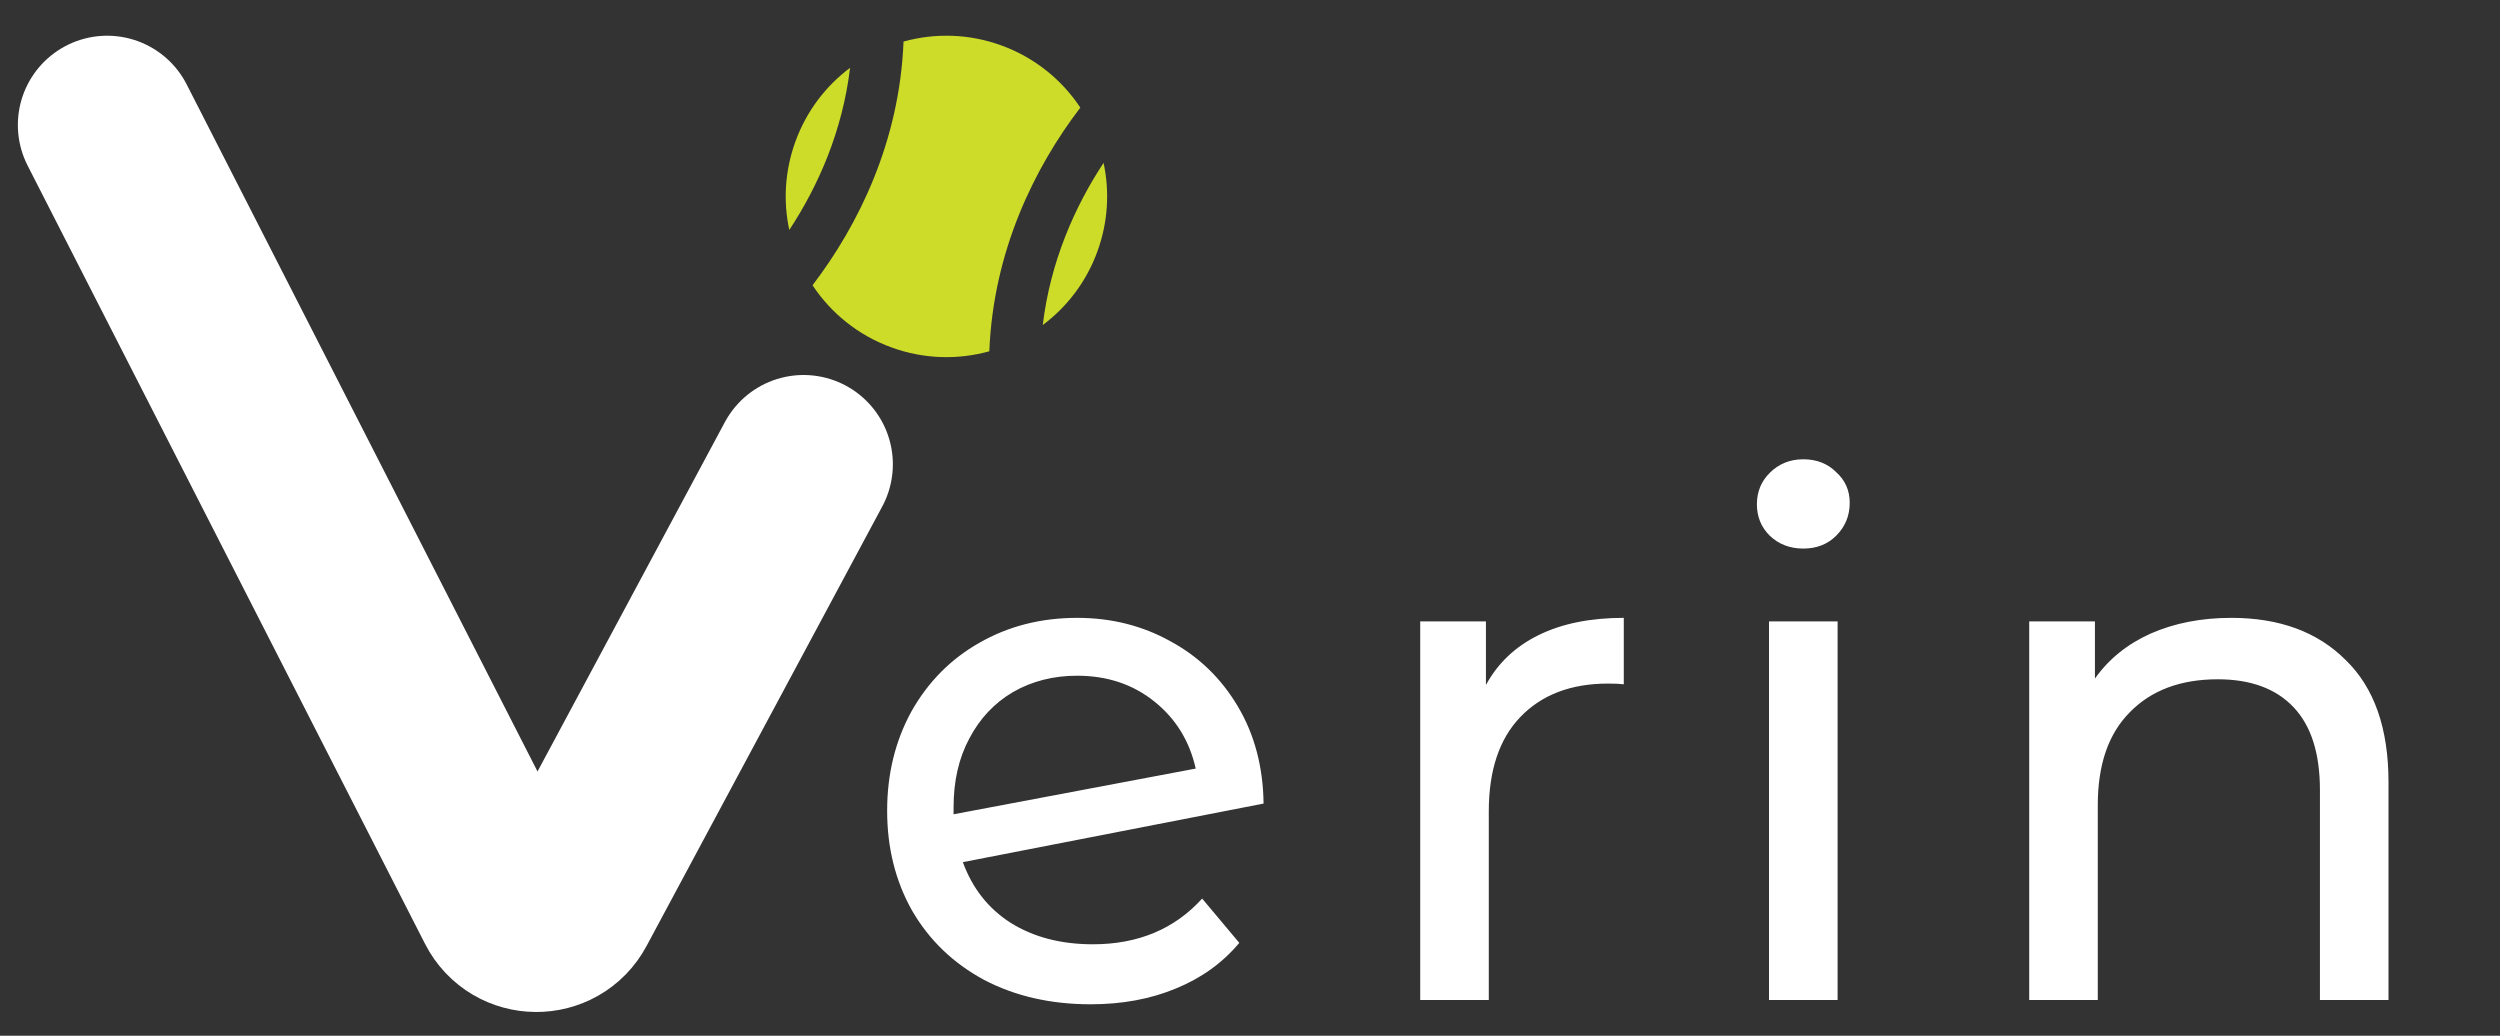
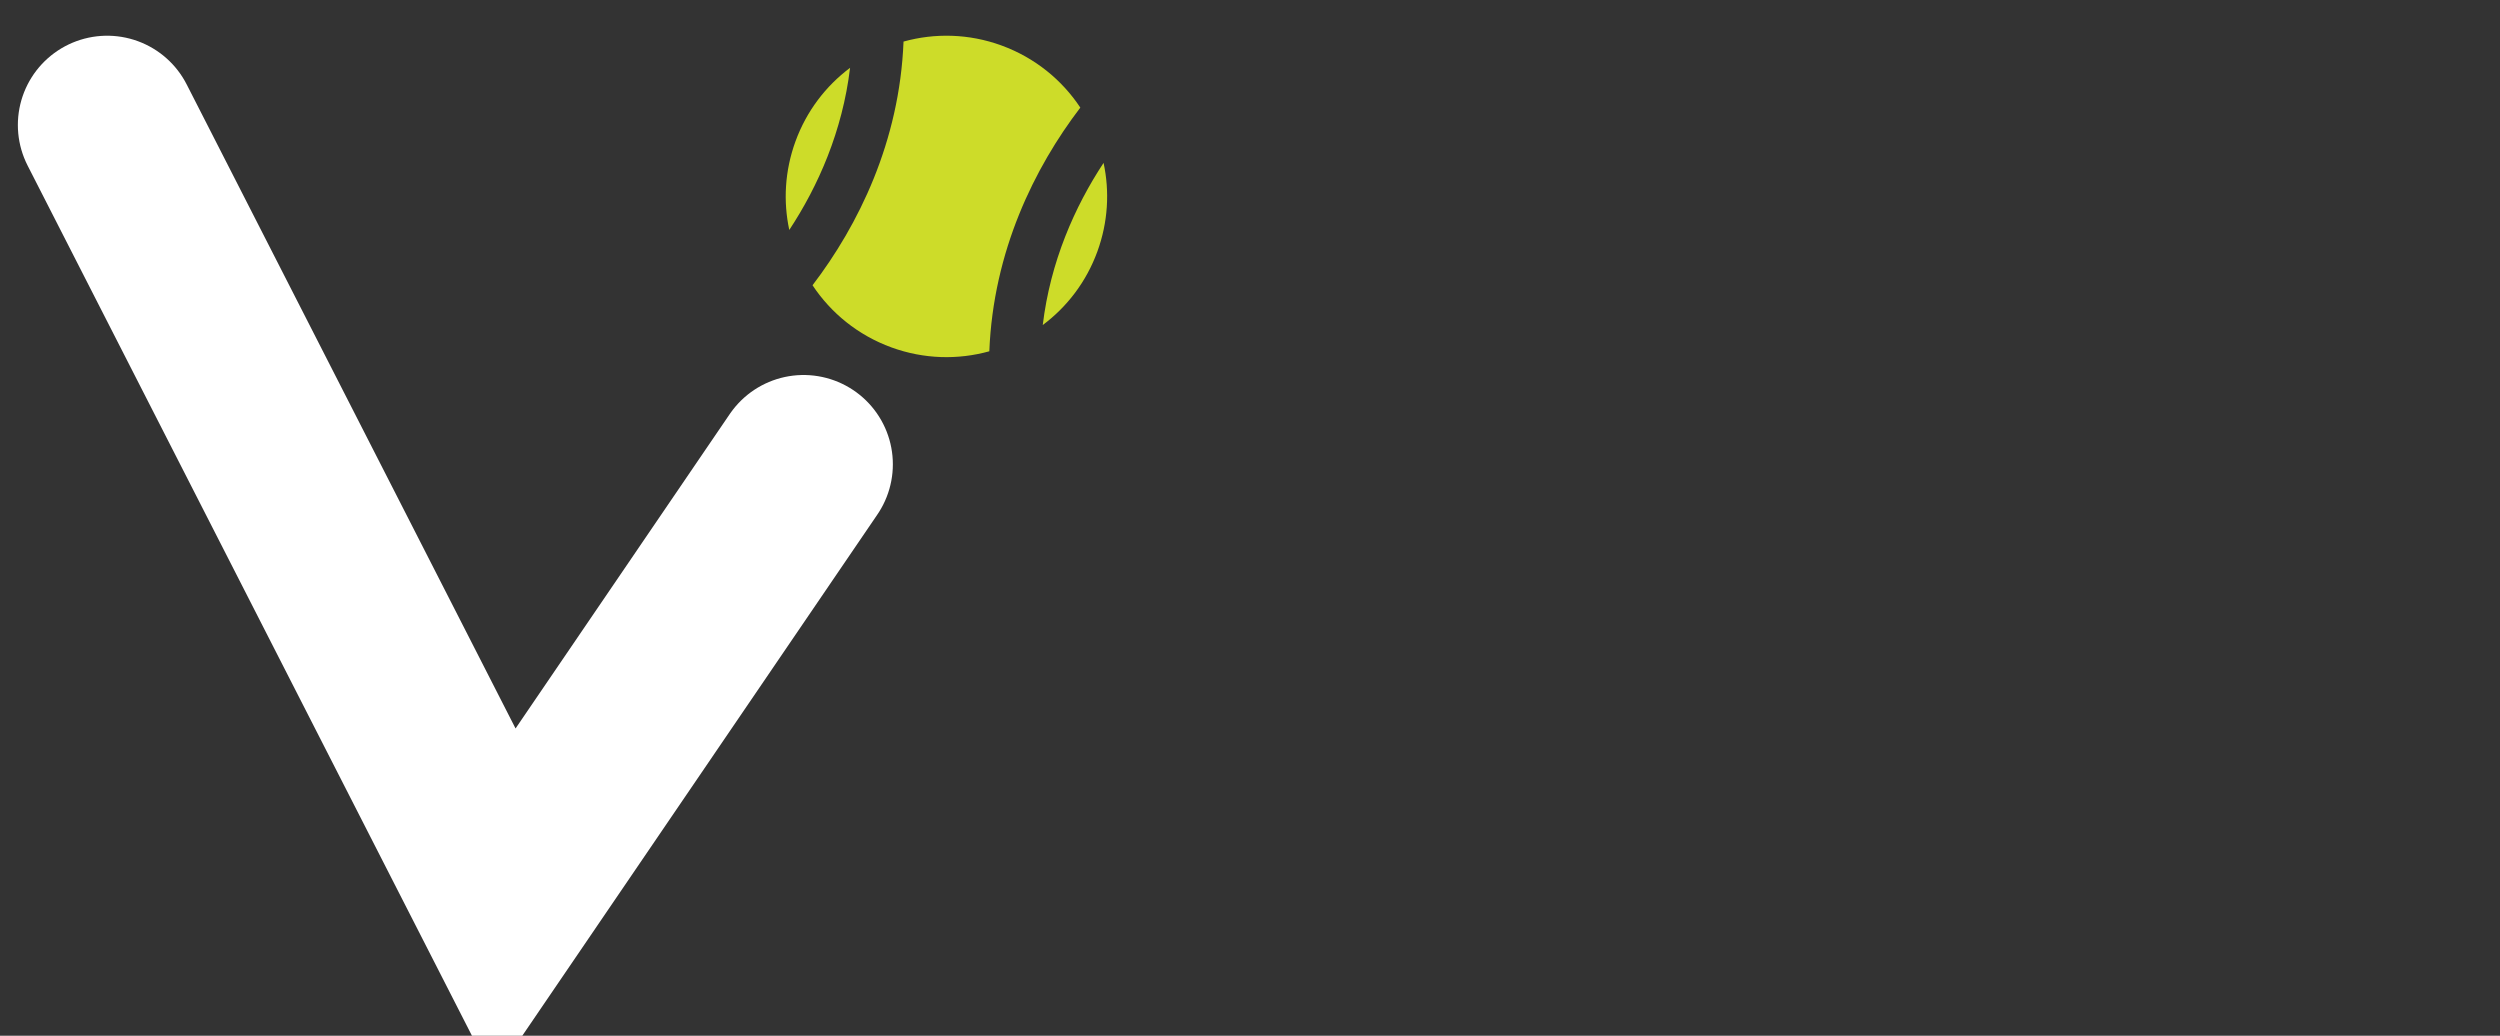
<svg xmlns="http://www.w3.org/2000/svg" width="70" height="29" viewBox="0 0 70 29" fill="none">
  <rect x="0" y="0" width="70" height="29" fill="#333333" stroke="none" />
  <g clip-path="url(#clip0_246_104)">
-     <path d="M30.6 26.44C31.867 26.44 32.887 26.013 33.66 25.16L34.7 26.4C34.233 26.96 33.64 27.387 32.92 27.68C32.213 27.973 31.42 28.12 30.54 28.12C29.42 28.12 28.427 27.893 27.56 27.44C26.693 26.973 26.02 26.327 25.54 25.5C25.073 24.673 24.84 23.74 24.84 22.7C24.84 21.673 25.067 20.747 25.52 19.92C25.987 19.093 26.62 18.453 27.42 18C28.233 17.533 29.147 17.3 30.16 17.3C31.12 17.3 31.993 17.52 32.78 17.96C33.567 18.387 34.193 18.993 34.66 19.78C35.127 20.567 35.367 21.473 35.38 22.5L26.96 24.14C27.227 24.873 27.673 25.44 28.3 25.84C28.94 26.24 29.707 26.44 30.6 26.44ZM30.16 18.92C29.493 18.92 28.893 19.073 28.36 19.38C27.84 19.687 27.433 20.12 27.14 20.68C26.847 21.227 26.7 21.867 26.7 22.6V22.8L33.48 21.52C33.307 20.747 32.92 20.12 32.32 19.64C31.72 19.16 31 18.92 30.16 18.92ZM41.606 19.18C41.939 18.567 42.433 18.1 43.086 17.78C43.739 17.46 44.533 17.3 45.466 17.3V19.16C45.359 19.147 45.213 19.14 45.026 19.14C43.986 19.14 43.166 19.453 42.566 20.08C41.979 20.693 41.686 21.573 41.686 22.72V28H39.766V17.4H41.606V19.18ZM49.532 17.4H51.453V28H49.532V17.4ZM50.492 15.36C50.119 15.36 49.806 15.24 49.553 15C49.312 14.76 49.193 14.467 49.193 14.12C49.193 13.773 49.312 13.48 49.553 13.24C49.806 12.987 50.119 12.86 50.492 12.86C50.866 12.86 51.172 12.98 51.413 13.22C51.666 13.447 51.792 13.733 51.792 14.08C51.792 14.44 51.666 14.747 51.413 15C51.172 15.24 50.866 15.36 50.492 15.36ZM62.478 17.3C63.825 17.3 64.892 17.693 65.678 18.48C66.478 19.253 66.878 20.393 66.878 21.9V28H64.958V22.12C64.958 21.093 64.712 20.32 64.218 19.8C63.725 19.28 63.018 19.02 62.098 19.02C61.058 19.02 60.238 19.327 59.638 19.94C59.038 20.54 58.738 21.407 58.738 22.54V28H56.818V17.4H58.658V19C59.045 18.453 59.565 18.033 60.218 17.74C60.885 17.447 61.638 17.3 62.478 17.3Z" fill="white" />
-     <path d="M3 3.5L14.127 25.29C14.495 26.011 15.521 26.019 15.901 25.305L22.5 13" stroke="white" stroke-width="5" stroke-linecap="round" />
+     <path d="M3 3.5L14.127 25.29L22.5 13" stroke="white" stroke-width="5" stroke-linecap="round" />
    <path d="M30.727 7.041C30.416 7.894 29.874 8.595 29.197 9.101C29.41 7.329 30.09 5.79 30.9 4.561C31.072 5.36 31.027 6.216 30.727 7.041ZM30.249 3.013C28.968 4.691 27.812 7.029 27.701 9.836C26.829 10.078 25.875 10.061 24.959 9.727C24.02 9.384 23.264 8.761 22.751 7.987C24.032 6.309 25.188 3.971 25.299 1.164C26.171 0.922 27.125 0.939 28.041 1.273C28.98 1.616 29.736 2.239 30.249 3.013ZM22.273 3.959C22.584 3.106 23.126 2.405 23.802 1.899C23.59 3.671 22.91 5.21 22.1 6.439C21.928 5.64 21.973 4.784 22.273 3.959Z" fill="#CDDC29" />
  </g>
  <defs>
    <clipPath id="clip0_246_104">
      <rect width="70" height="29" fill="white" />
    </clipPath>
  </defs>
</svg>